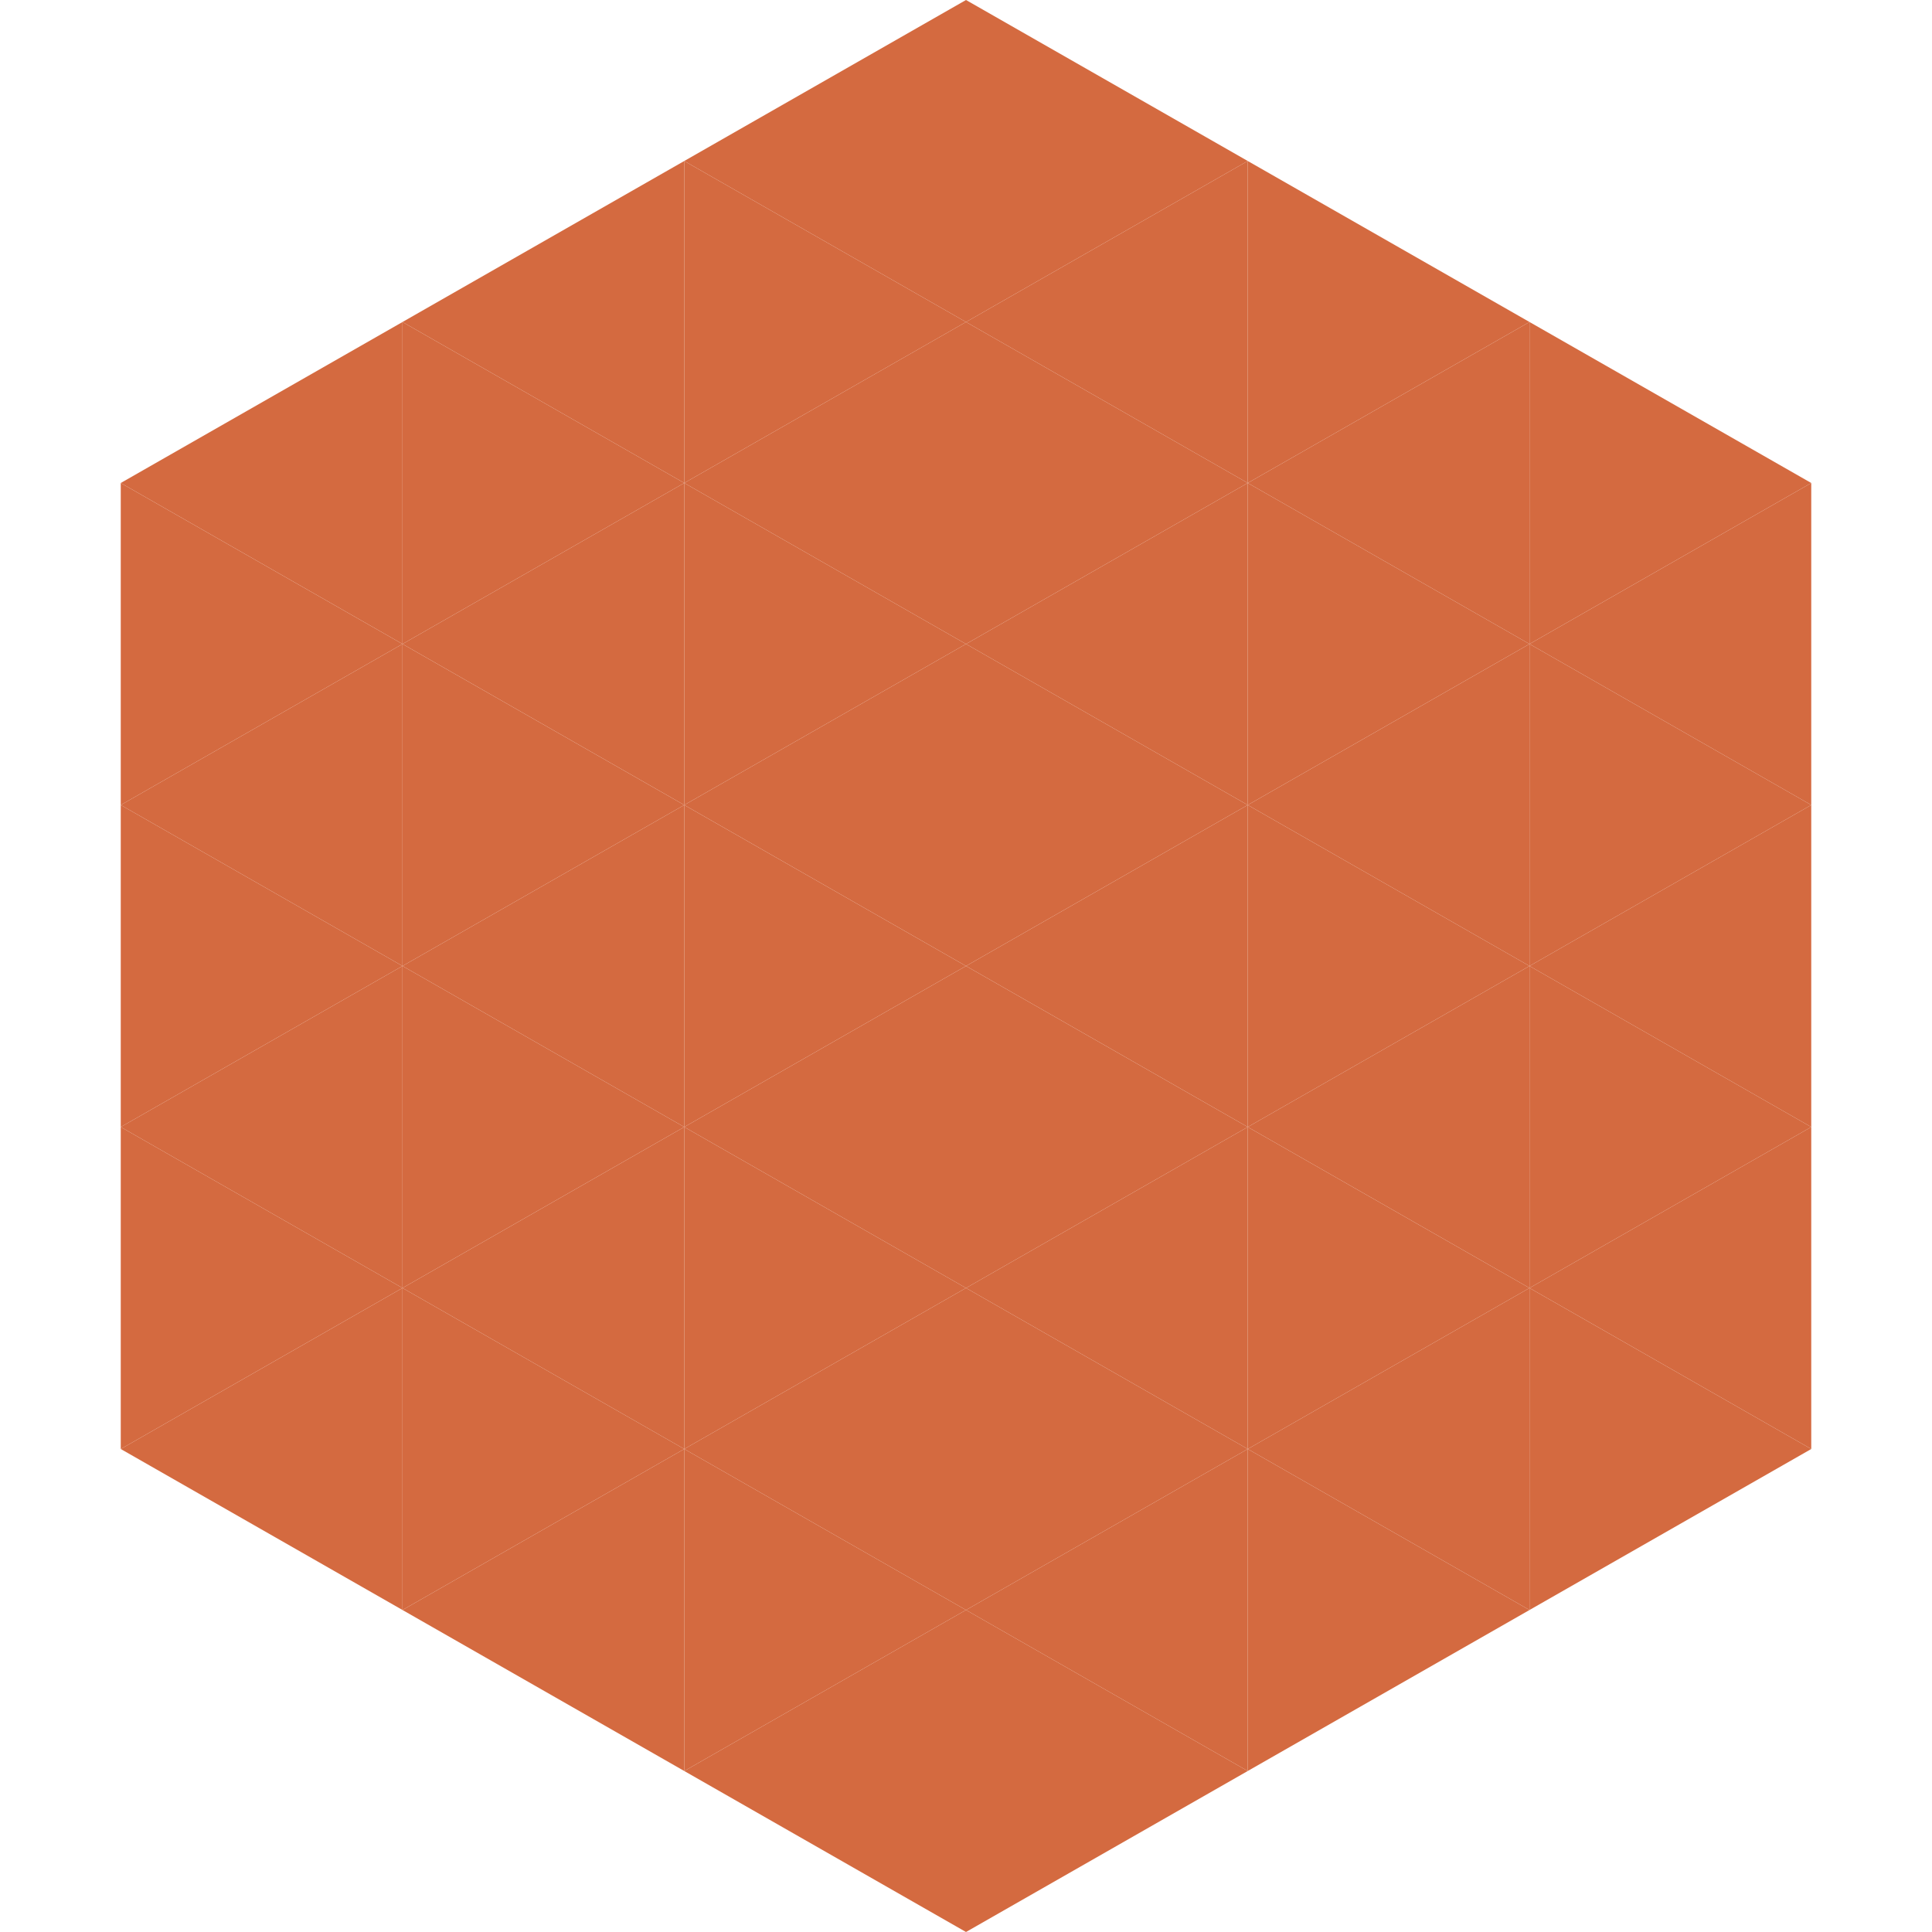
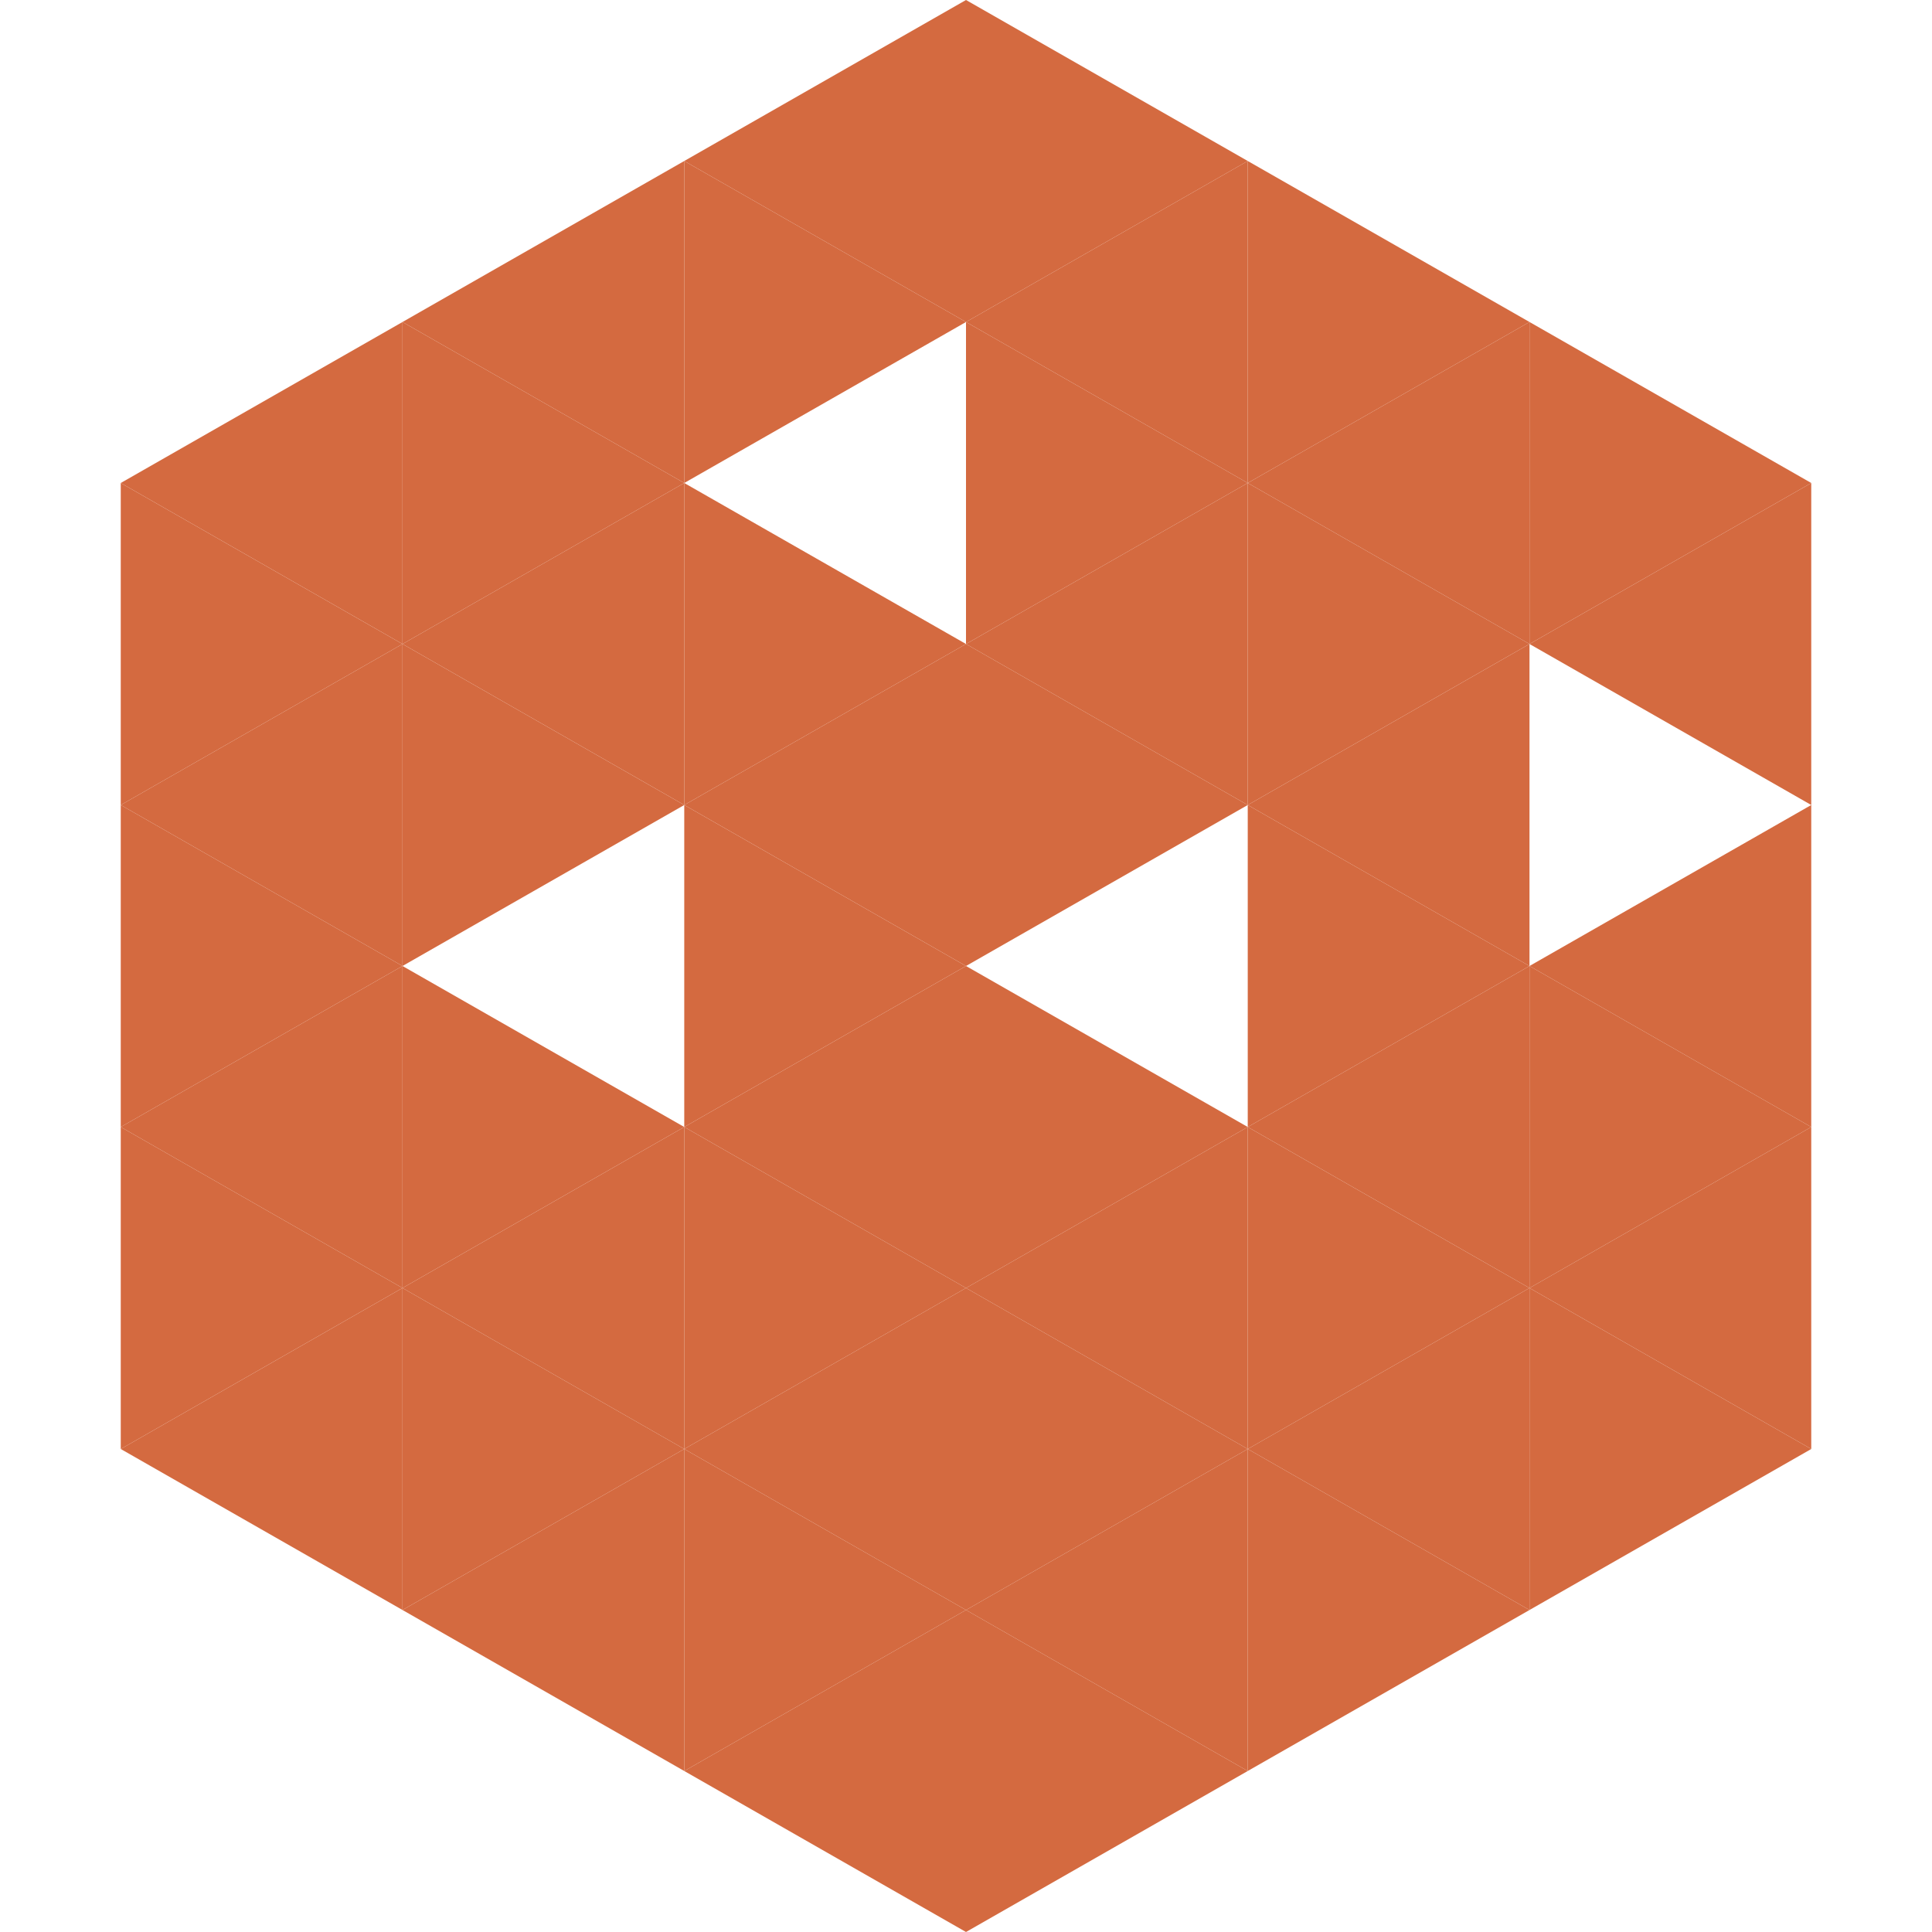
<svg xmlns="http://www.w3.org/2000/svg" width="240" height="240">
  <polygon points="50,40 15,60 50,80" style="fill:rgb(212,106,64)" />
  <polygon points="190,40 225,60 190,80" style="fill:rgb(212,106,64)" />
  <polygon points="15,60 50,80 15,100" style="fill:rgb(212,106,64)" />
  <polygon points="225,60 190,80 225,100" style="fill:rgb(212,106,64)" />
  <polygon points="50,80 15,100 50,120" style="fill:rgb(212,106,64)" />
-   <polygon points="190,80 225,100 190,120" style="fill:rgb(212,106,64)" />
  <polygon points="15,100 50,120 15,140" style="fill:rgb(212,106,64)" />
  <polygon points="225,100 190,120 225,140" style="fill:rgb(212,106,64)" />
  <polygon points="50,120 15,140 50,160" style="fill:rgb(212,106,64)" />
  <polygon points="190,120 225,140 190,160" style="fill:rgb(212,106,64)" />
  <polygon points="15,140 50,160 15,180" style="fill:rgb(212,106,64)" />
  <polygon points="225,140 190,160 225,180" style="fill:rgb(212,106,64)" />
  <polygon points="50,160 15,180 50,200" style="fill:rgb(212,106,64)" />
  <polygon points="190,160 225,180 190,200" style="fill:rgb(212,106,64)" />
  <polygon points="15,180 50,200 15,220" style="fill:rgb(255,255,255); fill-opacity:0" />
  <polygon points="225,180 190,200 225,220" style="fill:rgb(255,255,255); fill-opacity:0" />
  <polygon points="50,0 85,20 50,40" style="fill:rgb(255,255,255); fill-opacity:0" />
  <polygon points="190,0 155,20 190,40" style="fill:rgb(255,255,255); fill-opacity:0" />
  <polygon points="85,20 50,40 85,60" style="fill:rgb(212,106,64)" />
  <polygon points="155,20 190,40 155,60" style="fill:rgb(212,106,64)" />
  <polygon points="50,40 85,60 50,80" style="fill:rgb(212,106,64)" />
  <polygon points="190,40 155,60 190,80" style="fill:rgb(212,106,64)" />
  <polygon points="85,60 50,80 85,100" style="fill:rgb(212,106,64)" />
  <polygon points="155,60 190,80 155,100" style="fill:rgb(212,106,64)" />
  <polygon points="50,80 85,100 50,120" style="fill:rgb(212,106,64)" />
  <polygon points="190,80 155,100 190,120" style="fill:rgb(212,106,64)" />
-   <polygon points="85,100 50,120 85,140" style="fill:rgb(212,106,64)" />
  <polygon points="155,100 190,120 155,140" style="fill:rgb(212,106,64)" />
  <polygon points="50,120 85,140 50,160" style="fill:rgb(212,106,64)" />
  <polygon points="190,120 155,140 190,160" style="fill:rgb(212,106,64)" />
  <polygon points="85,140 50,160 85,180" style="fill:rgb(212,106,64)" />
  <polygon points="155,140 190,160 155,180" style="fill:rgb(212,106,64)" />
  <polygon points="50,160 85,180 50,200" style="fill:rgb(212,106,64)" />
  <polygon points="190,160 155,180 190,200" style="fill:rgb(212,106,64)" />
  <polygon points="85,180 50,200 85,220" style="fill:rgb(212,106,64)" />
  <polygon points="155,180 190,200 155,220" style="fill:rgb(212,106,64)" />
  <polygon points="120,0 85,20 120,40" style="fill:rgb(212,106,64)" />
  <polygon points="120,0 155,20 120,40" style="fill:rgb(212,106,64)" />
  <polygon points="85,20 120,40 85,60" style="fill:rgb(212,106,64)" />
  <polygon points="155,20 120,40 155,60" style="fill:rgb(212,106,64)" />
-   <polygon points="120,40 85,60 120,80" style="fill:rgb(212,106,64)" />
  <polygon points="120,40 155,60 120,80" style="fill:rgb(212,106,64)" />
  <polygon points="85,60 120,80 85,100" style="fill:rgb(212,106,64)" />
  <polygon points="155,60 120,80 155,100" style="fill:rgb(212,106,64)" />
  <polygon points="120,80 85,100 120,120" style="fill:rgb(212,106,64)" />
  <polygon points="120,80 155,100 120,120" style="fill:rgb(212,106,64)" />
  <polygon points="85,100 120,120 85,140" style="fill:rgb(212,106,64)" />
-   <polygon points="155,100 120,120 155,140" style="fill:rgb(212,106,64)" />
  <polygon points="120,120 85,140 120,160" style="fill:rgb(212,106,64)" />
  <polygon points="120,120 155,140 120,160" style="fill:rgb(212,106,64)" />
  <polygon points="85,140 120,160 85,180" style="fill:rgb(212,106,64)" />
  <polygon points="155,140 120,160 155,180" style="fill:rgb(212,106,64)" />
  <polygon points="120,160 85,180 120,200" style="fill:rgb(212,106,64)" />
  <polygon points="120,160 155,180 120,200" style="fill:rgb(212,106,64)" />
  <polygon points="85,180 120,200 85,220" style="fill:rgb(212,106,64)" />
  <polygon points="155,180 120,200 155,220" style="fill:rgb(212,106,64)" />
  <polygon points="120,200 85,220 120,240" style="fill:rgb(212,106,64)" />
  <polygon points="120,200 155,220 120,240" style="fill:rgb(212,106,64)" />
  <polygon points="85,220 120,240 85,260" style="fill:rgb(255,255,255); fill-opacity:0" />
  <polygon points="155,220 120,240 155,260" style="fill:rgb(255,255,255); fill-opacity:0" />
</svg>